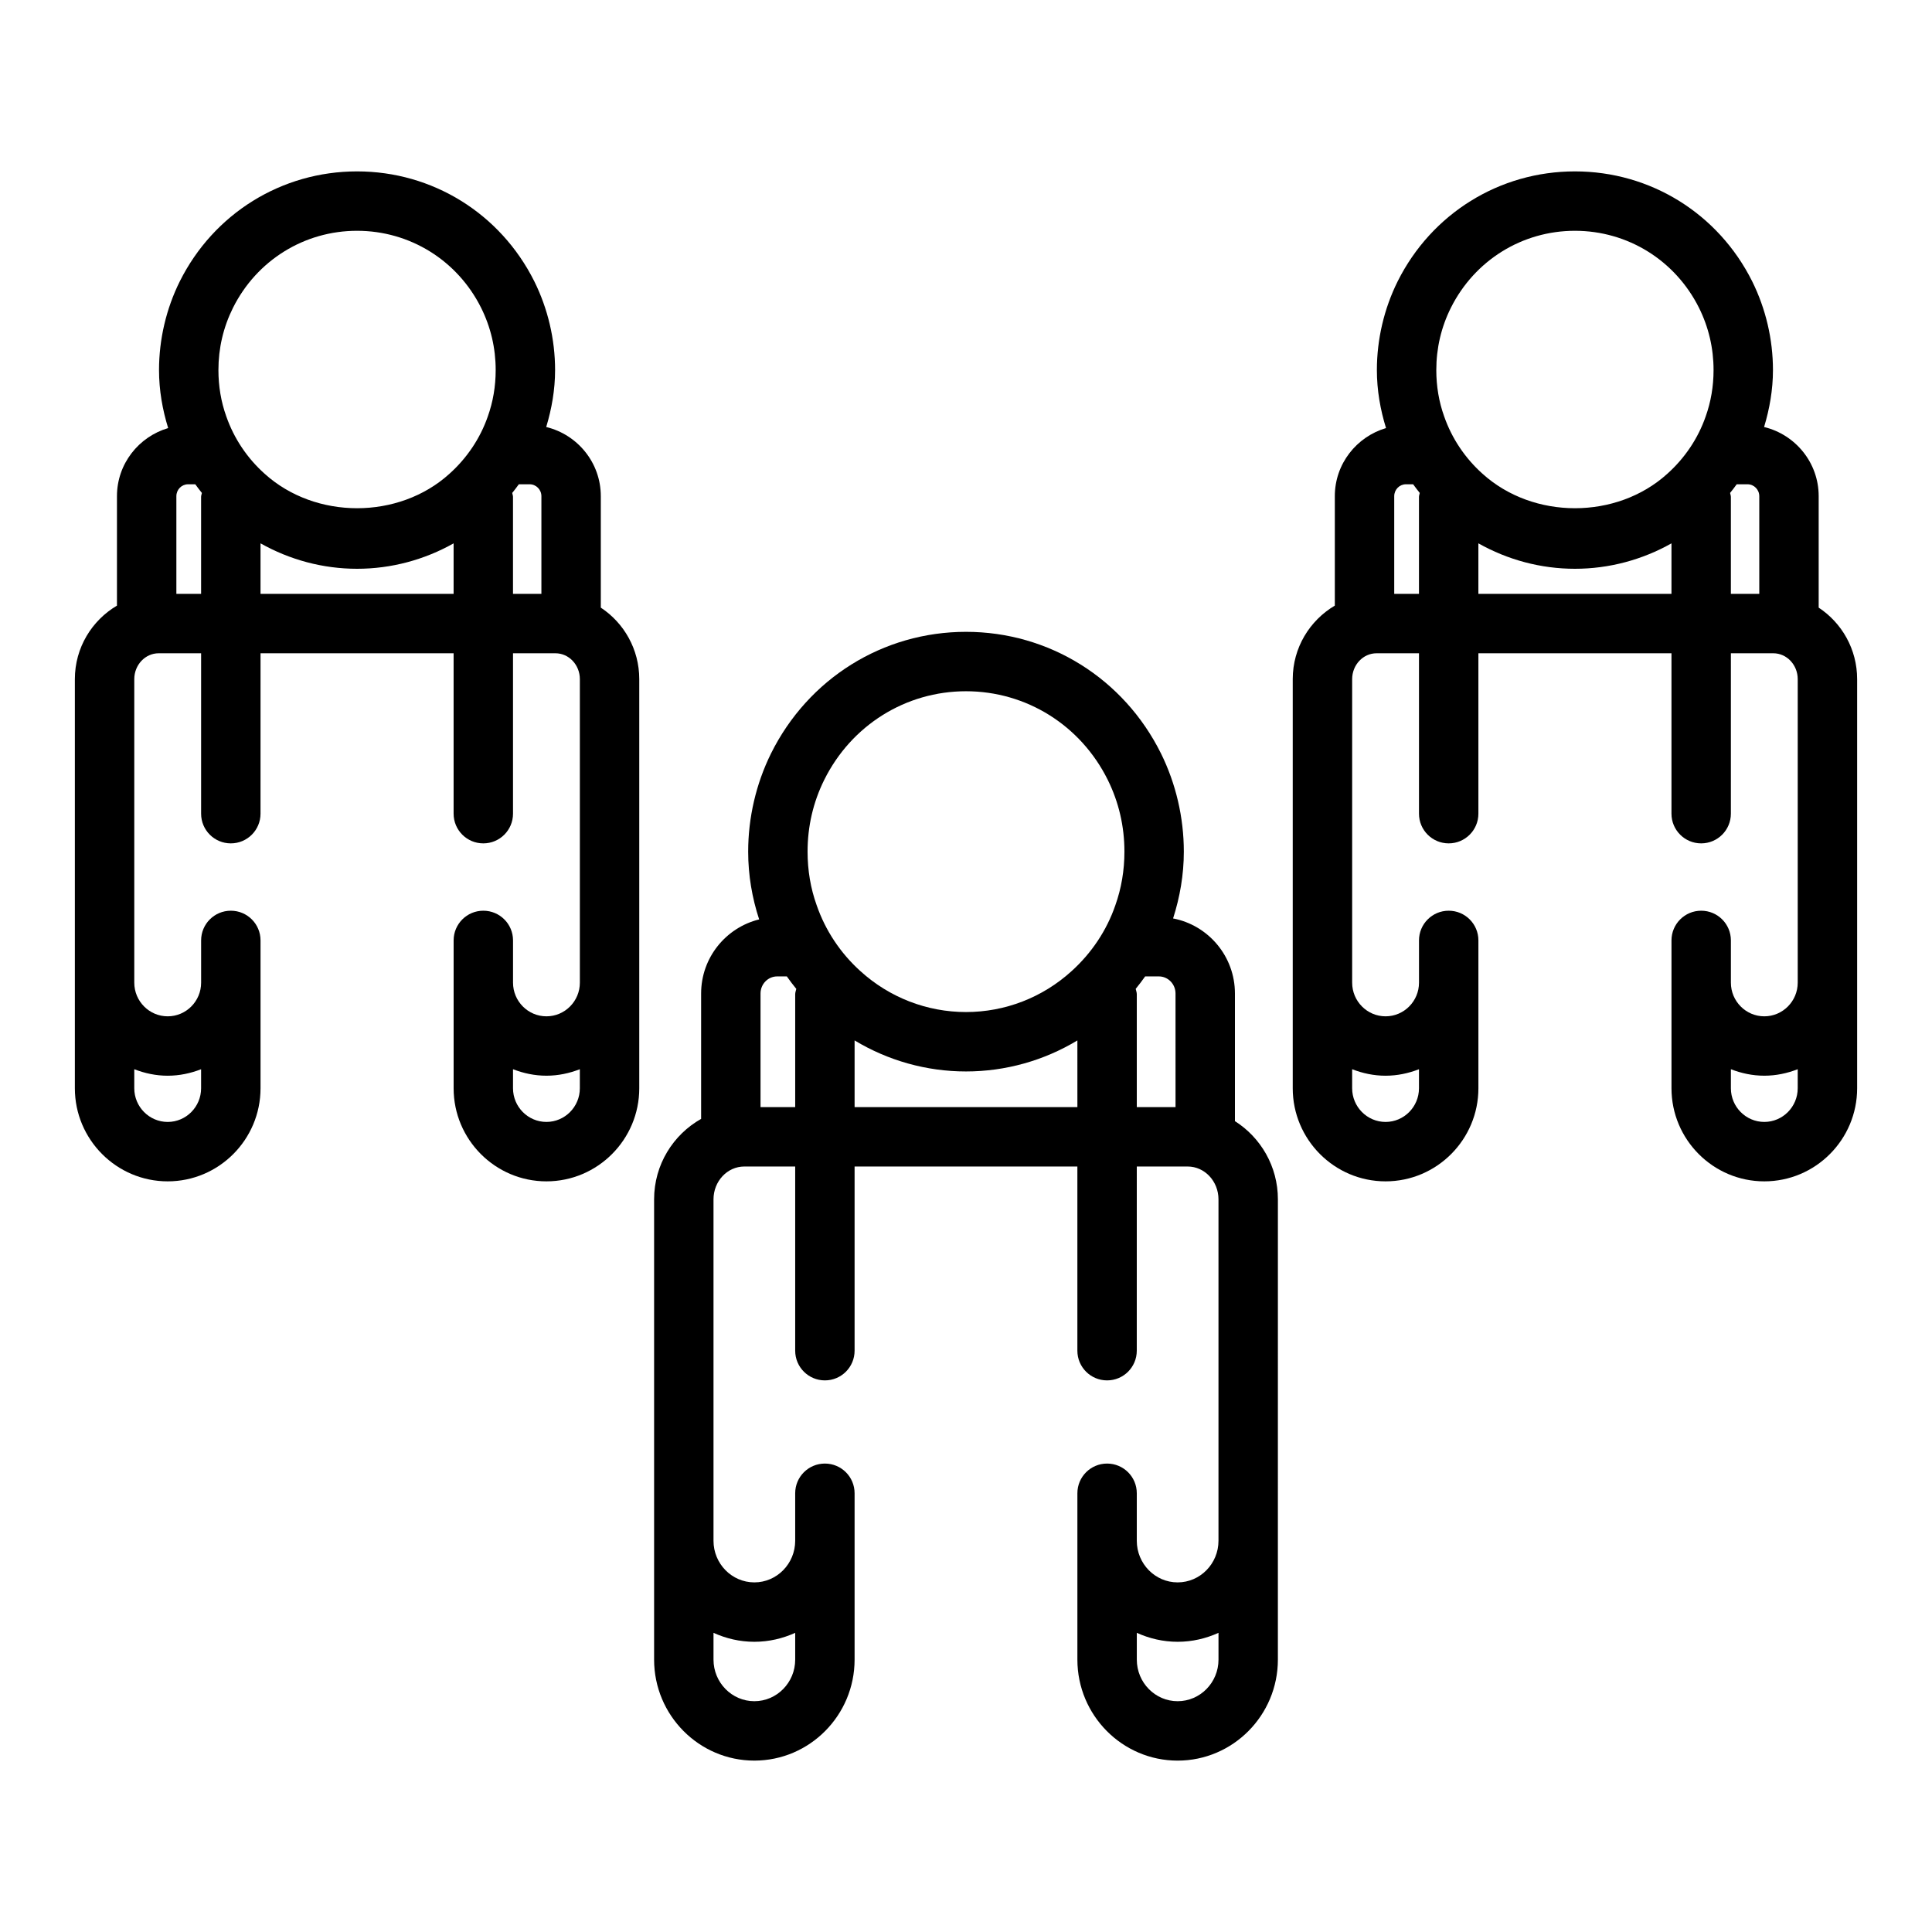
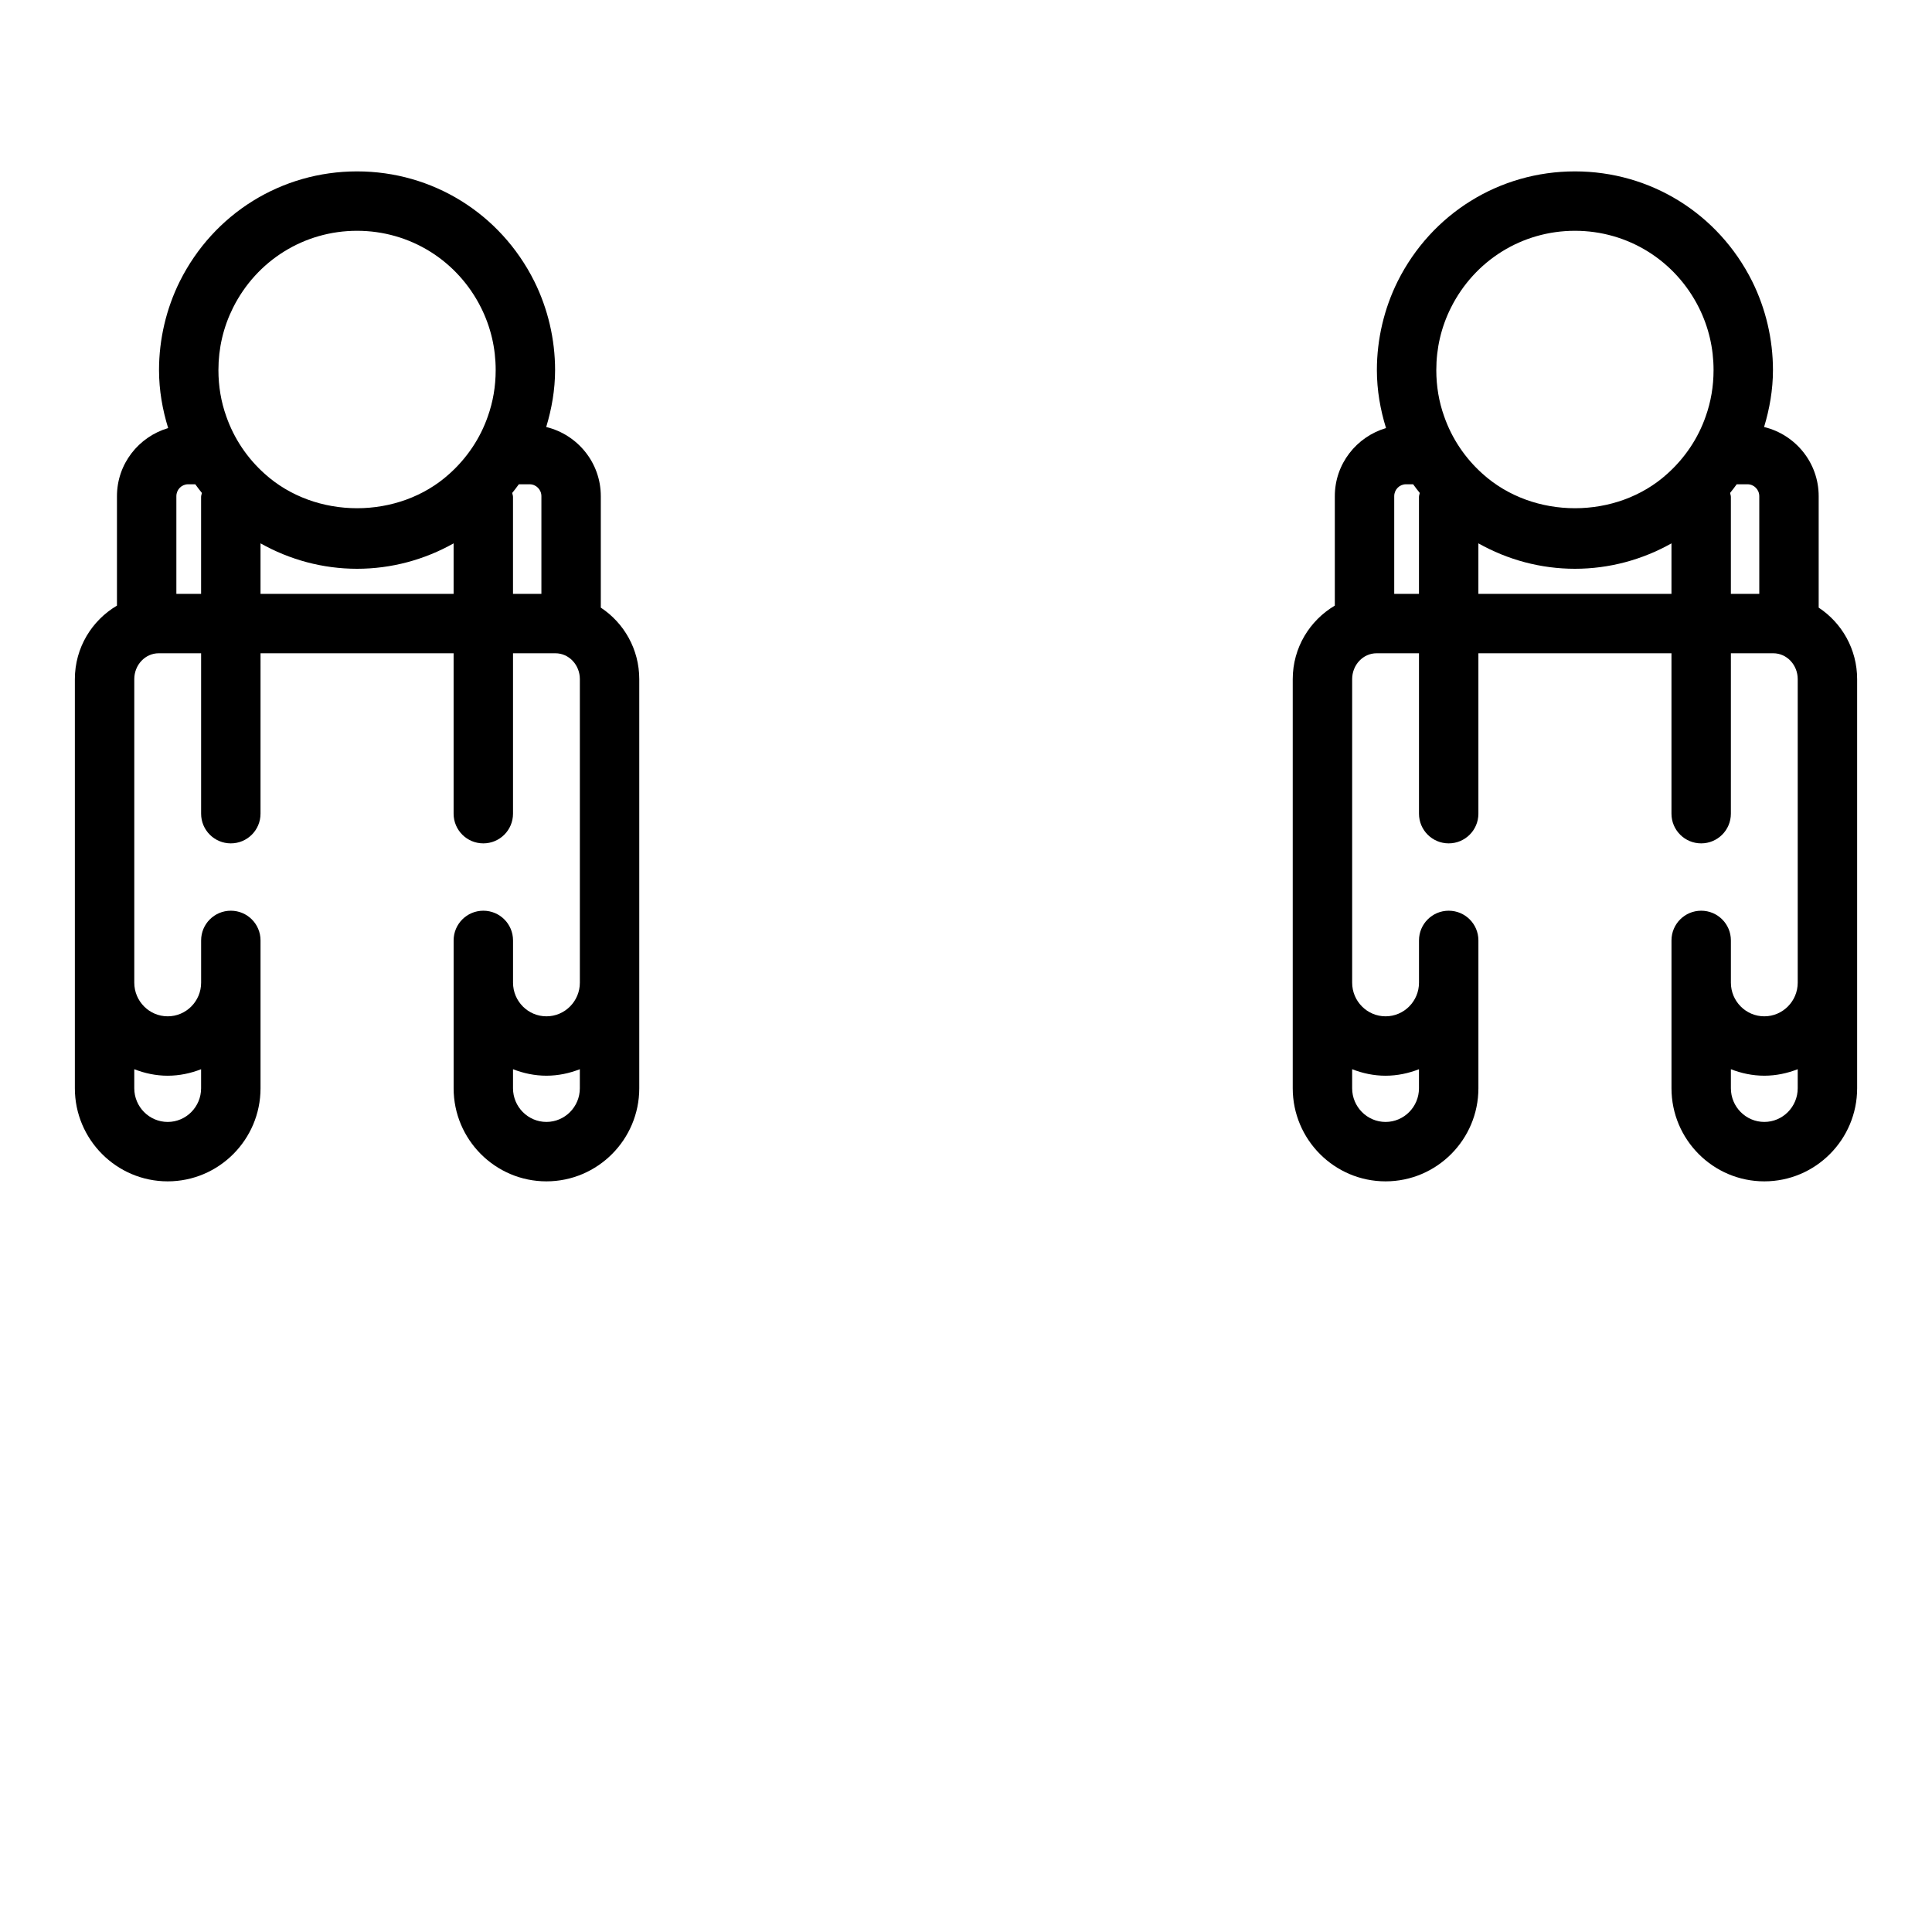
<svg xmlns="http://www.w3.org/2000/svg" fill="#000000" width="800px" height="800px" version="1.1" viewBox="144 144 512 512">
  <g>
-     <path d="m471.27 441.11v-33.82c0-9.887-7.078-18.113-16.391-19.895 1.809-5.648 2.848-11.566 2.848-17.703 0-9.008-2.09-18-6.059-26.027-9.871-19.871-29.676-32.223-51.668-32.223s-41.797 12.352-51.676 32.242c-3.961 8.012-6.051 17.004-6.051 26.012 0 6.254 1.051 12.281 2.91 17.957-8.805 2.168-15.379 10.121-15.379 19.641v33.223c-7.387 4.16-12.461 12.109-12.461 21.324v121.97c0 14.762 11.914 26.77 26.566 26.77s26.566-12.008 26.566-26.77v-44.078c0-4.352-3.519-7.871-7.871-7.871-4.352 0-7.871 3.519-7.871 7.871v12.594c0 6.078-4.859 11.023-10.824 11.023s-10.824-4.945-10.824-11.023v-90.484c0-4.797 3.66-8.703 8.156-8.703h13.492v48.809c0 4.352 3.519 7.871 7.871 7.871 4.352 0 7.871-3.519 7.871-7.871v-48.809h59.039v48.809c0 4.352 3.519 7.871 7.871 7.871 4.352 0 7.871-3.519 7.871-7.871l0.004-48.809h13.492c4.496 0 8.156 3.906 8.156 8.703v90.48c0 6.082-4.859 11.027-10.824 11.027-5.965 0-10.824-4.941-10.824-11.023v-12.594c0-4.352-3.519-7.871-7.871-7.871s-7.871 3.519-7.871 7.871v44.082c0 14.762 11.914 26.77 26.566 26.77 14.652 0 26.566-12.008 26.566-26.77v-31.488l0.004-90.484c0-8.77-4.582-16.414-11.387-20.73zm-15.742-3.715h-10.266v-29.914c0-0.508-0.195-0.945-0.289-1.426 0.863-1.082 1.723-2.164 2.504-3.297h3.641c2.43 0 4.406 2.035 4.406 4.531zm-85.051 0v-17.672c8.859 5.336 19.023 8.223 29.52 8.223 10.5 0 20.672-2.887 29.52-8.219l0.004 17.668zm-24.93 0v-30.105c0-2.5 1.977-4.531 4.406-4.531h2.566c0.781 1.137 1.641 2.219 2.504 3.301-0.094 0.48-0.289 0.918-0.289 1.422v29.914zm16.883-86.723c7.195-14.488 21.594-23.484 37.57-23.484s30.375 9 37.562 23.469c2.938 5.938 4.422 12.344 4.422 19.039 0 4.945-0.801 9.707-2.414 14.234-2.281 6.633-6.297 12.66-11.625 17.461-7.676 6.969-17.598 10.812-27.945 10.812s-20.273-3.844-27.977-10.84c-5.297-4.773-9.309-10.801-11.617-17.52-1.59-4.445-2.391-9.203-2.391-14.148 0-6.695 1.484-13.102 4.414-19.023zm-18.52 228.42c3.863 0 7.512-0.875 10.824-2.375v7.098c0 6.078-4.859 11.023-10.824 11.023s-10.824-4.945-10.824-11.023v-7.098c3.316 1.5 6.961 2.375 10.824 2.375zm112.18 15.746c-5.965 0-10.824-4.941-10.824-11.023v-7.098c3.316 1.5 6.961 2.375 10.824 2.375 3.863 0 7.512-0.875 10.824-2.375v7.098c0 6.078-4.859 11.023-10.824 11.023z" />
    <path d="m625.97 305.03v-29.535c0-8.898-6.188-16.336-14.469-18.332 1.461-4.844 2.352-9.871 2.352-15.086 0-8.141-1.906-16.277-5.519-23.543-8.984-17.957-26.973-29.113-46.961-29.113s-37.977 11.156-46.973 29.129c-3.606 7.25-5.512 15.387-5.512 23.527 0 5.332 0.91 10.473 2.422 15.367-7.812 2.309-13.57 9.48-13.57 18.051v29c-6.629 3.914-11.152 11.137-11.152 19.488v108.42c0 13.598 11.039 24.668 24.602 24.668s24.602-11.07 24.602-24.668v-39.184c0-4.348-3.519-7.871-7.871-7.871s-7.871 3.523-7.871 7.871v11.195c0 4.918-3.973 8.922-8.855 8.922-4.887 0-8.859-4.004-8.859-8.922v-80.43c0-3.781 2.898-6.859 6.465-6.859h11.246v42.508c0 4.348 3.519 7.871 7.871 7.871 4.352 0 7.871-3.523 7.871-7.871v-42.508h51.168v42.508c0 4.348 3.519 7.871 7.871 7.871s7.871-3.523 7.871-7.871l0.004-42.508h11.246c3.566 0 6.465 3.078 6.465 6.859v80.43c0 4.918-3.973 8.922-8.855 8.922-4.883 0-8.855-4.004-8.855-8.922v-11.195c0-4.348-3.519-7.871-7.871-7.871-4.352 0-7.871 3.523-7.871 7.871v39.184c0 13.598 11.039 24.668 24.598 24.668 13.562 0 24.602-11.07 24.602-24.668v-108.42c0-7.949-4.074-14.922-10.188-18.953zm-90.184-3.652v-13.387c7.754 4.363 16.523 6.742 25.586 6.742 9.066 0 17.84-2.379 25.586-6.738v13.383zm-22.301 0v-25.883c0-1.742 1.391-3.156 3.106-3.156h1.906c0.555 0.785 1.156 1.539 1.754 2.297-0.047 0.352-0.207 0.664-0.207 1.027v25.715zm89.008-26.742c0.598-0.758 1.199-1.508 1.754-2.297h2.867c1.715 0 3.113 1.414 3.113 3.156v25.883h-7.527v-25.715c0-0.363-0.16-0.676-0.207-1.027zm-74-49.059c6.297-12.59 18.895-20.414 32.879-20.414s26.582 7.82 32.871 20.395c2.566 5.16 3.867 10.711 3.867 16.516 0 4.281-0.699 8.41-2.106 12.344-2.008 5.758-5.512 10.992-10.18 15.168-13.406 12.125-35.469 12.152-48.938-0.031-4.637-4.144-8.141-9.379-10.172-15.211-1.383-3.859-2.082-7.988-2.082-12.27 0-5.801 1.297-11.355 3.859-16.496zm-17.305 203.5c3.129 0 6.098-0.645 8.855-1.719v5.043c0 4.922-3.973 8.926-8.855 8.926-4.883-0.004-8.855-4.012-8.855-8.93v-5.043c2.754 1.074 5.727 1.723 8.855 1.723zm100.37 12.246c-4.883 0-8.855-4.004-8.855-8.926v-5.043c2.758 1.074 5.727 1.719 8.855 1.719s6.098-0.645 8.855-1.719v5.043c0 4.918-3.973 8.926-8.855 8.926z" />
    <path d="m303.22 305.03v-29.535c0-8.898-6.188-16.336-14.469-18.332 1.461-4.844 2.352-9.871 2.352-15.086 0-8.141-1.906-16.277-5.519-23.543-8.984-17.957-26.973-29.113-46.961-29.113-19.988 0-37.977 11.156-46.969 29.129-3.606 7.25-5.512 15.387-5.512 23.527 0 5.332 0.91 10.473 2.422 15.367-7.812 2.309-13.57 9.48-13.57 18.051v29c-6.633 3.914-11.156 11.137-11.156 19.488v108.42c0 13.598 11.043 24.668 24.602 24.668 13.562 0 24.602-11.07 24.602-24.668v-39.184c0-4.348-3.519-7.871-7.871-7.871-4.352 0-7.871 3.523-7.871 7.871v11.195c0 4.918-3.973 8.922-8.855 8.922-4.887 0-8.859-4.004-8.859-8.922v-80.43c0-3.781 2.898-6.859 6.465-6.859h11.246v42.508c0 4.348 3.519 7.871 7.871 7.871 4.352 0 7.871-3.523 7.871-7.871l0.004-42.508h51.168v42.508c0 4.348 3.519 7.871 7.871 7.871s7.871-3.523 7.871-7.871v-42.508h11.246c3.57 0 6.469 3.078 6.469 6.859v80.43c0 4.918-3.973 8.922-8.855 8.922-4.883 0-8.855-4.004-8.855-8.922v-11.195c0-4.348-3.519-7.871-7.871-7.871-4.352 0-7.871 3.523-7.871 7.871v39.184c-0.004 13.598 11.035 24.668 24.594 24.668 13.562 0 24.602-11.07 24.602-24.668v-108.42c0-7.949-4.074-14.922-10.188-18.953zm-90.18-3.652v-13.387c7.754 4.363 16.523 6.742 25.586 6.742 9.066 0 17.84-2.379 25.586-6.738v13.383zm-22.301 0v-25.883c0-1.742 1.391-3.156 3.106-3.156h1.906c0.555 0.785 1.156 1.539 1.754 2.297-0.051 0.352-0.211 0.664-0.211 1.027v25.715zm89.004-26.742c0.598-0.758 1.199-1.508 1.754-2.297h2.867c1.715 0 3.113 1.414 3.113 3.156v25.883h-7.527v-25.715c0-0.363-0.16-0.676-0.207-1.027zm-74-49.059c6.297-12.59 18.895-20.414 32.879-20.414s26.582 7.82 32.871 20.395c2.566 5.16 3.867 10.711 3.867 16.516 0 4.281-0.699 8.41-2.106 12.344-2.008 5.758-5.512 10.992-10.18 15.168-13.406 12.125-35.469 12.152-48.938-0.031-4.637-4.144-8.141-9.379-10.172-15.211-1.383-3.859-2.082-7.988-2.082-12.27 0-5.801 1.301-11.355 3.859-16.496zm-17.305 203.5c3.129 0 6.098-0.645 8.855-1.719v5.043c0 4.922-3.973 8.926-8.855 8.926-4.883-0.004-8.855-4.012-8.855-8.93v-5.043c2.758 1.074 5.727 1.723 8.855 1.723zm100.37 12.246c-4.883 0-8.855-4.004-8.855-8.926v-5.043c2.758 1.074 5.727 1.719 8.855 1.719 3.129 0 6.098-0.645 8.855-1.719v5.043c0.004 4.918-3.973 8.926-8.855 8.926z" />
  </g>
</svg>